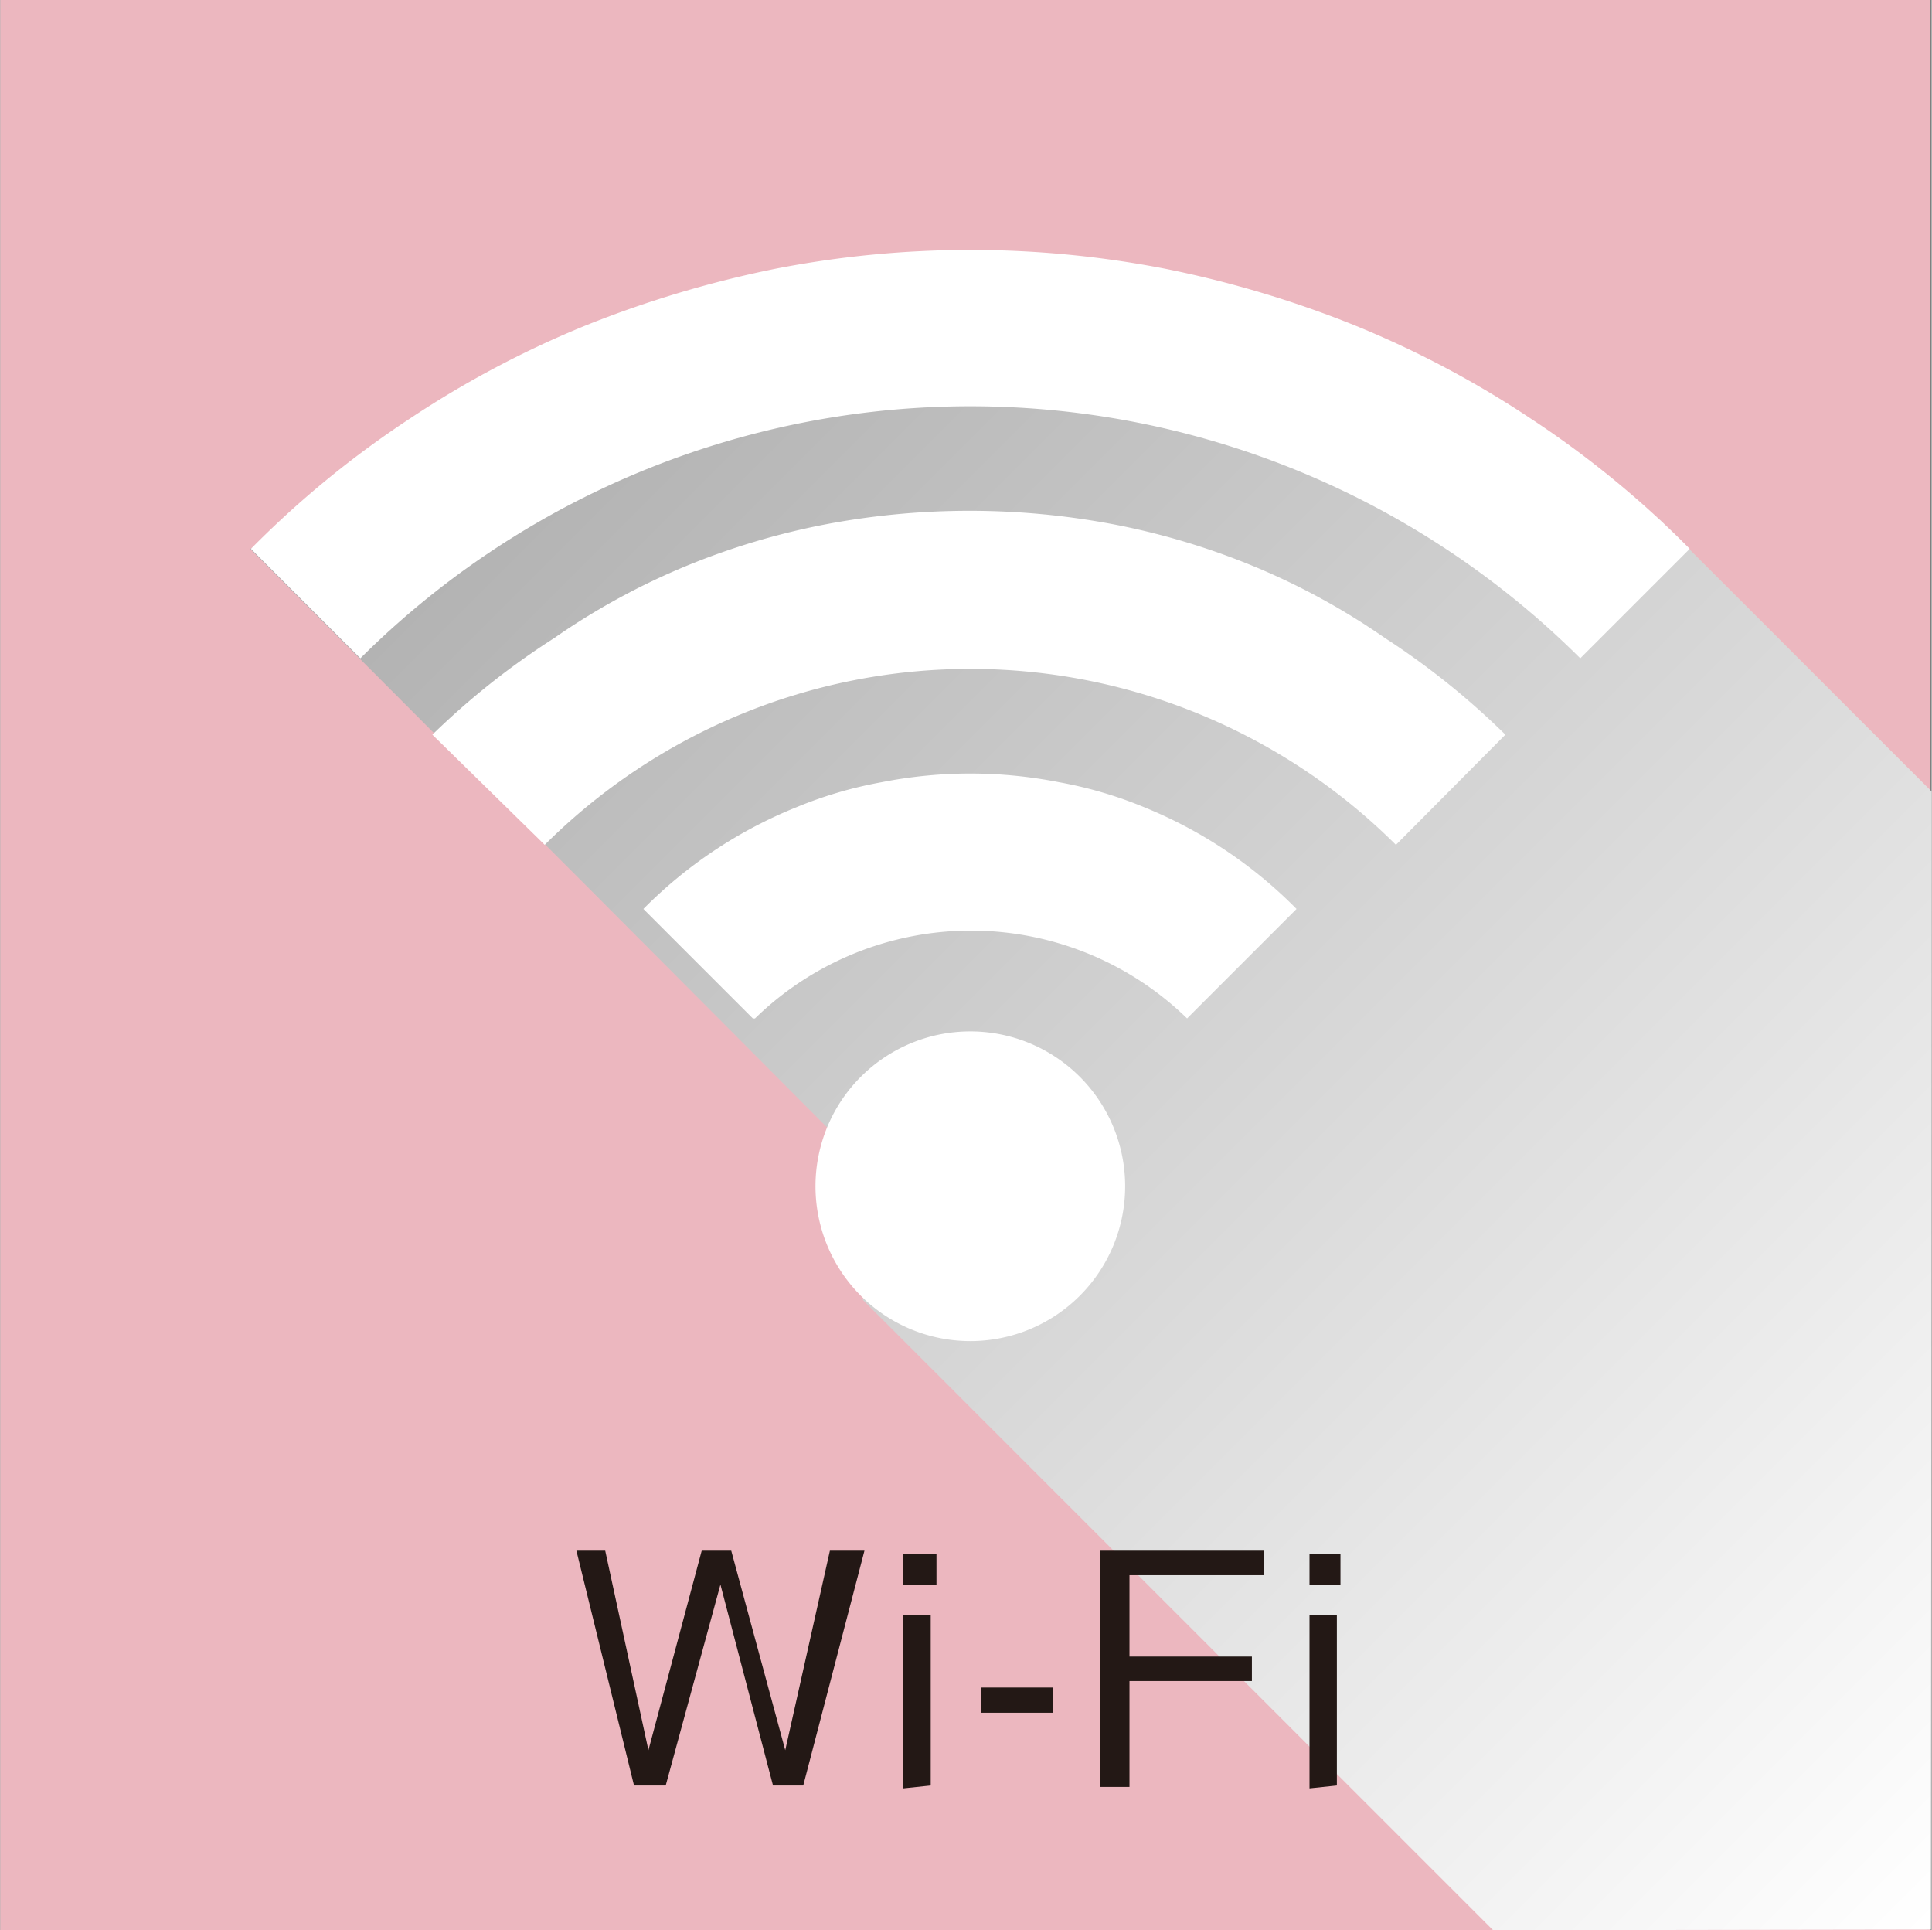
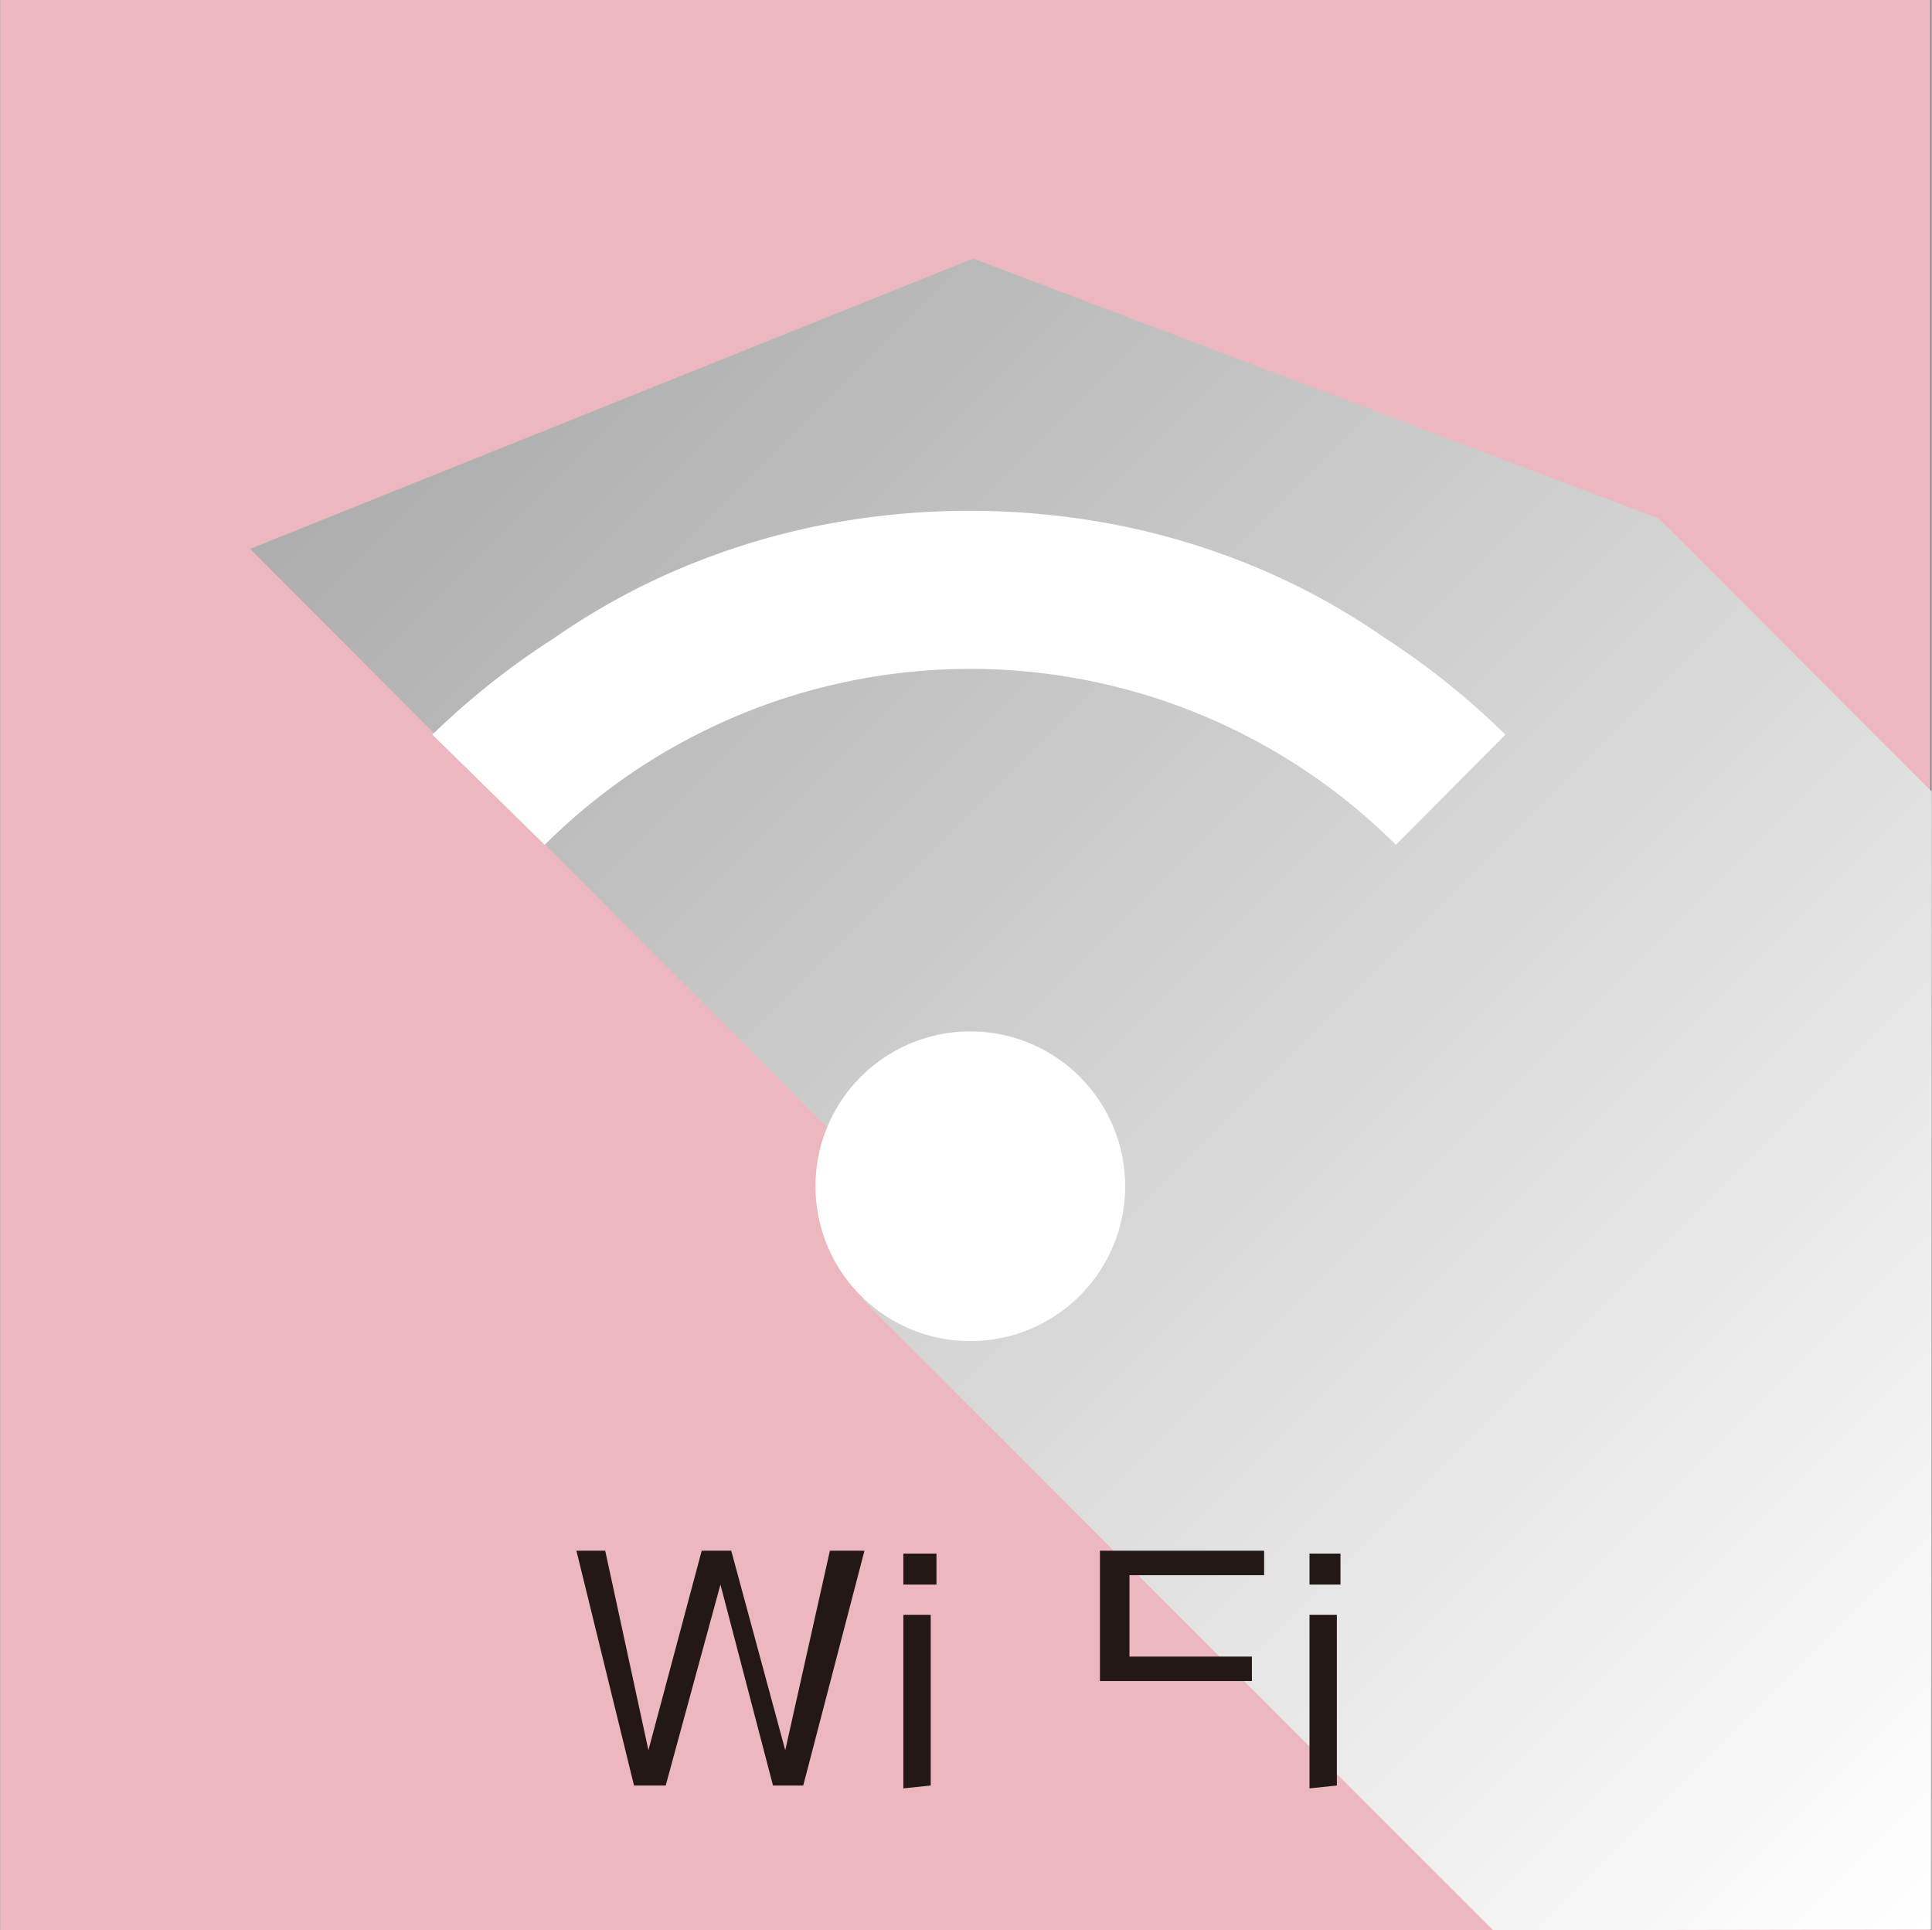
<svg xmlns="http://www.w3.org/2000/svg" width="9.46mm" height="9.45mm" viewBox="0 0 26.82 26.8">
  <rect x="0" y="0" width="26.82" height="26.8" fill="#808080" stroke="none" />
  <defs>
    <style>.cls-1{isolation:isolate;}.cls-2{fill:#ecb7bf;}.cls-3{mix-blend-mode:multiply;fill:url(#新規グラデーションスウォッチ_1);}.cls-4{fill:#231815;}.cls-5{fill:#fff;}</style>
    <linearGradient id="新規グラデーションスウォッチ_1" x1="2.76" y1="-2.12" x2="29.21" y2="24.33" gradientUnits="userSpaceOnUse">
      <stop offset="0" stop-color="#999" />
      <stop offset="1" stop-color="#fff" />
    </linearGradient>
  </defs>
  <title>icon_ladies_wifi</title>
  <g class="cls-1">
    <g id="レイヤー_2" data-name="レイヤー 2">
      <g id="アイコン">
        <rect class="cls-2" width="26.8" height="26.8" />
        <polygon class="cls-3" points="23.03 7.2 26.82 10.99 26.81 26.79 20.73 26.8 11.96 18.03 13.87 18.05 8.17 12.33 7.55 11.71 3.47 7.62 13.51 3.59 23.03 7.2" />
        <path class="cls-4" d="M11.15,24.79h-.42L10,22l-.76,2.79H8.8L8,21.53h.4L9,24.3l.74-2.77h.41l.75,2.77.62-2.77H12Z" />
        <path class="cls-4" d="M12.54,22v-.43H13V22Zm0,2.83V22.42h.38v2.37Z" />
-         <path class="cls-4" d="M13.62,23.78v-.35h1v.35Z" />
-         <path class="cls-4" d="M15.68,21.87V23h1.7v.34h-1.7v1.47h-.41V21.53h2.28v.34Z" />
+         <path class="cls-4" d="M15.68,21.87V23h1.7v.34h-1.7h-.41V21.53h2.28v.34Z" />
        <path class="cls-4" d="M18.18,22v-.43h.43V22Zm0,2.83V22.42h.38v2.37Z" />
        <path class="cls-5" d="M11.32,16.46a2.15,2.15,0,1,1,2.15,2.16A2.15,2.15,0,0,1,11.32,16.46Z" />
-         <path class="cls-5" d="M21.94,9.14A12,12,0,0,0,5,9.14L3.48,7.62A13.65,13.65,0,0,1,5.69,5.81a13.78,13.78,0,0,1,2.46-1.3,15.15,15.15,0,0,1,2.62-.78,14.15,14.15,0,0,1,5.4,0,14.89,14.89,0,0,1,2.62.78,13.78,13.78,0,0,1,2.46,1.3,13.65,13.65,0,0,1,2.21,1.81Z" />
        <path class="cls-5" d="M19.38,11.73a8.37,8.37,0,0,0-11.82,0L6,10.2A10.62,10.62,0,0,1,7.69,8.86a9.67,9.67,0,0,1,1.83-1,10.07,10.07,0,0,1,1.94-.58,10.73,10.73,0,0,1,4,0,10.07,10.07,0,0,1,1.94.58,9.67,9.67,0,0,1,1.83,1A10.62,10.62,0,0,1,20.9,10.2Z" />
-         <path class="cls-5" d="M10.45,14.14,8.93,12.62a6.3,6.3,0,0,1,2.12-1.41,5.77,5.77,0,0,1,1.19-.35,6.36,6.36,0,0,1,2.46,0,5.77,5.77,0,0,1,1.19.35A6.3,6.3,0,0,1,18,12.62l-1.52,1.52a4.3,4.3,0,0,0-6,0Z" />
      </g>
    </g>
  </g>
</svg>